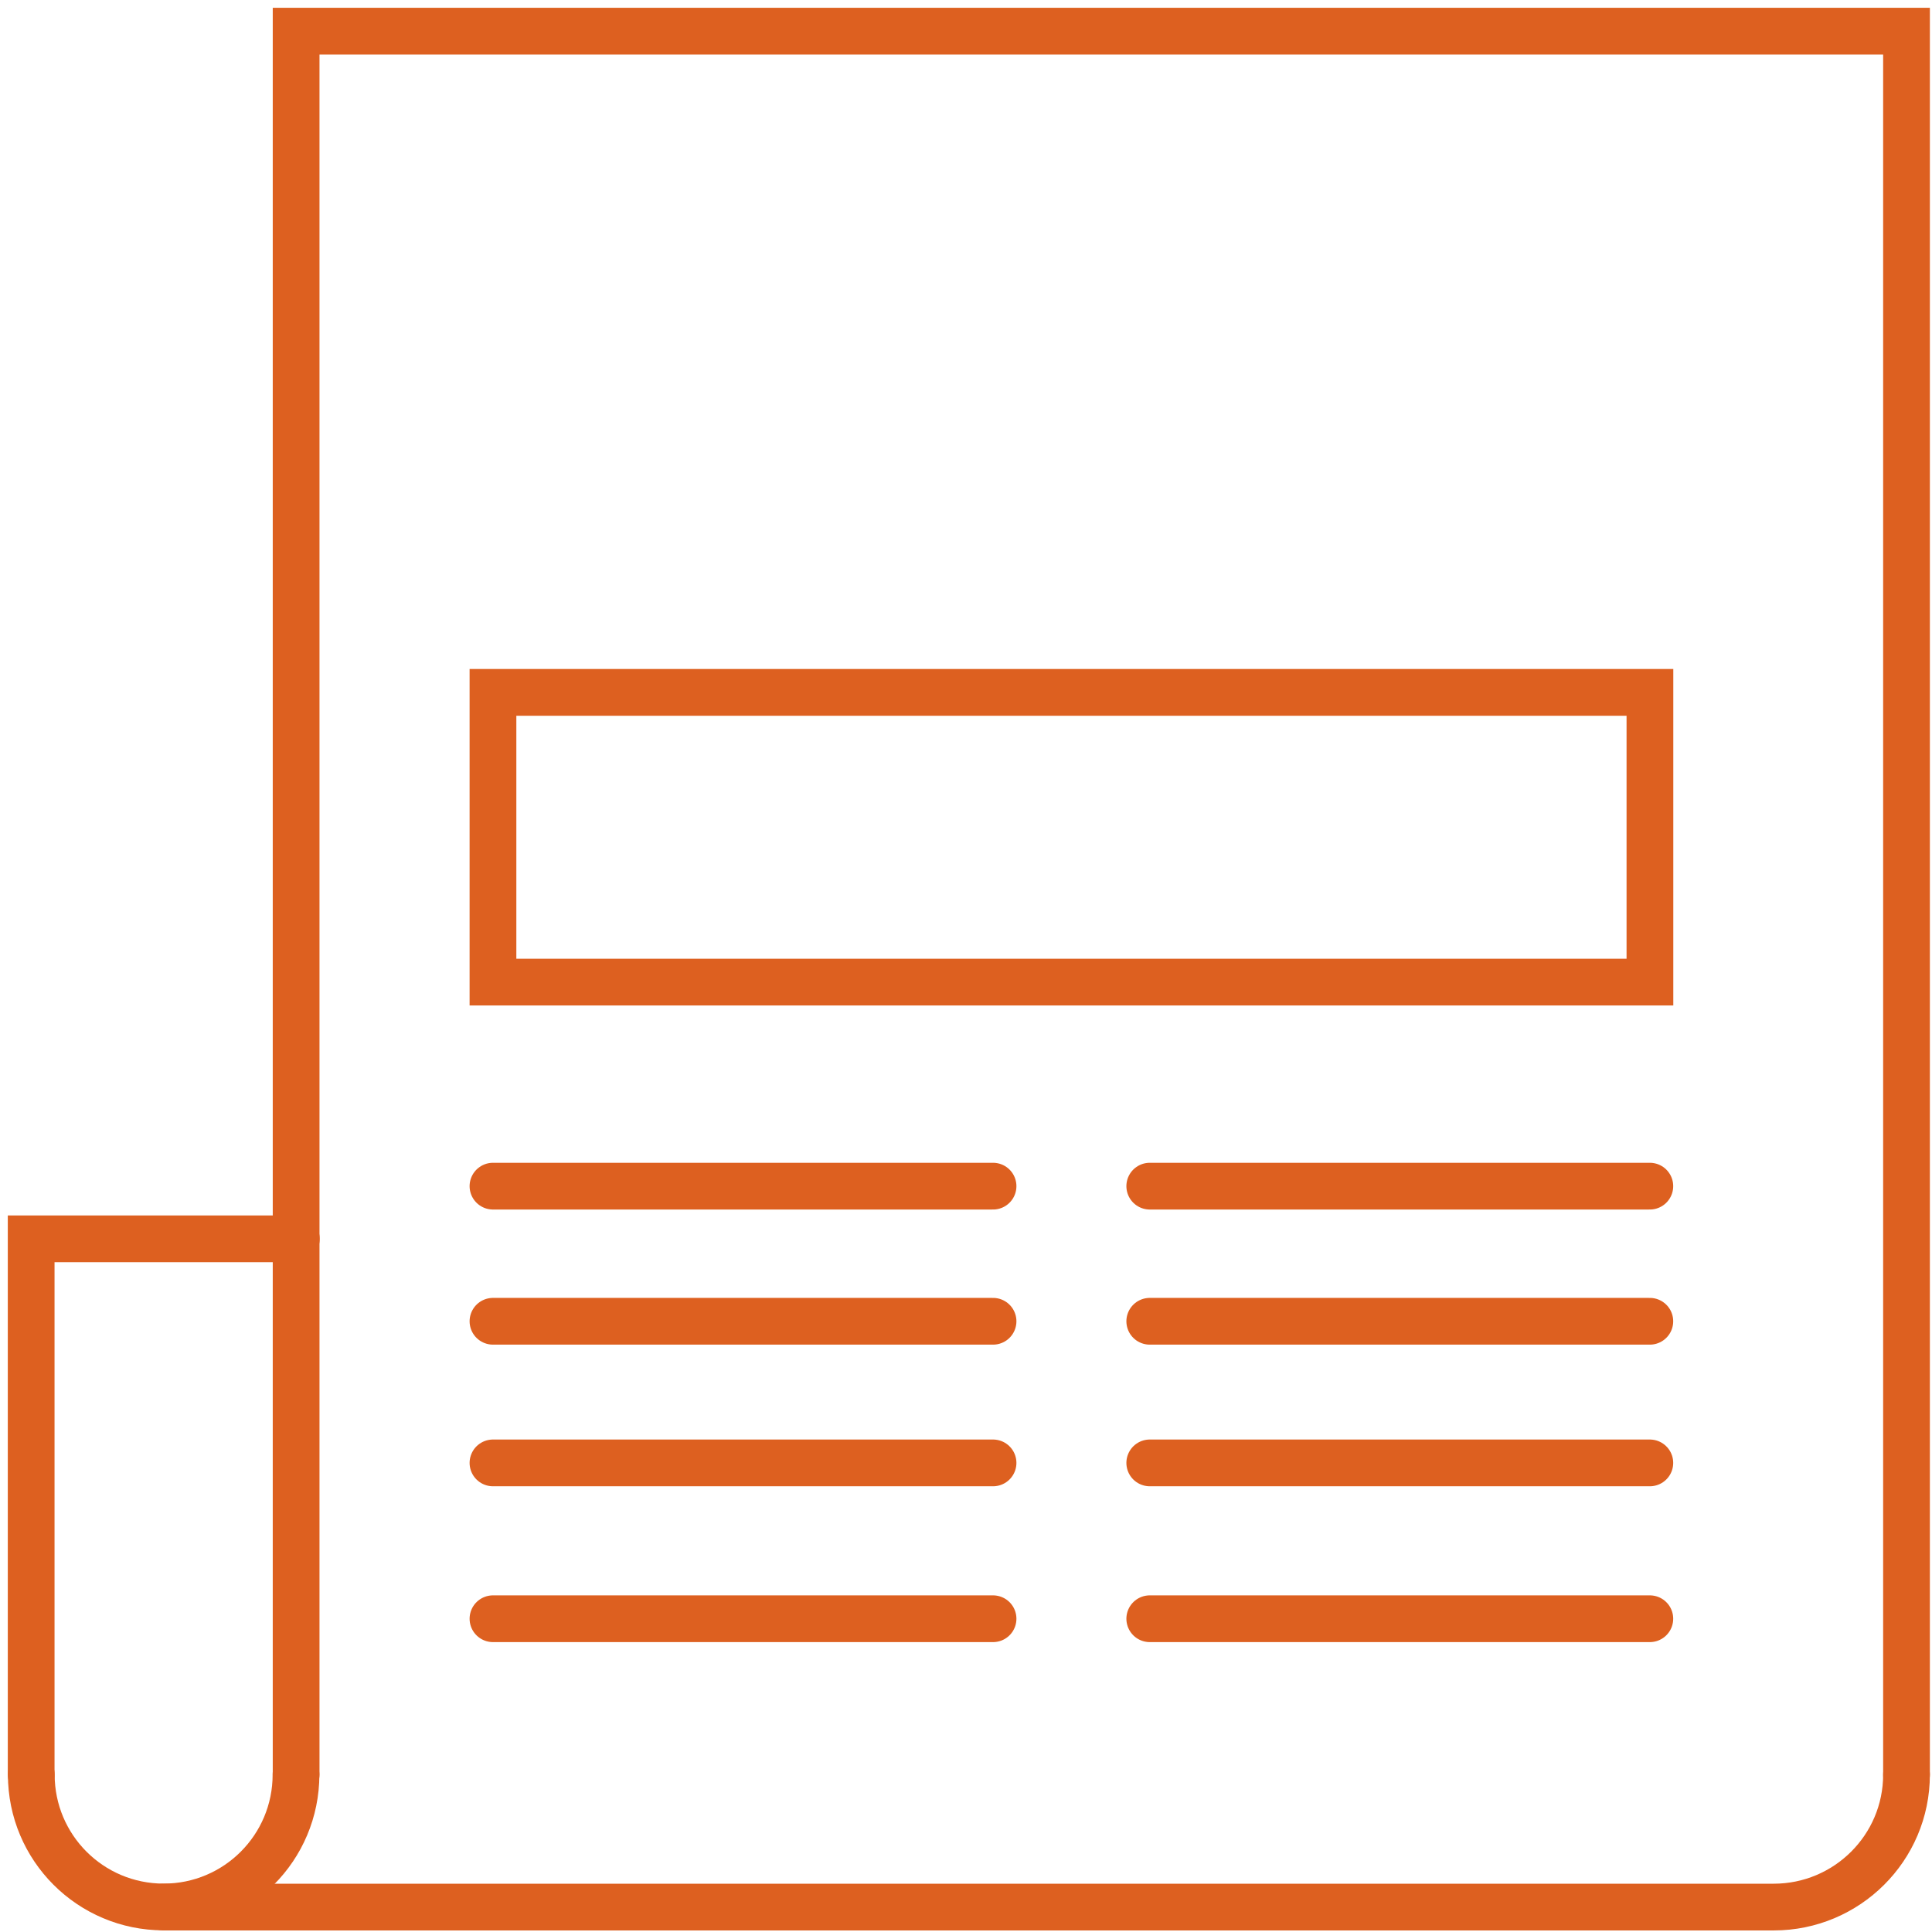
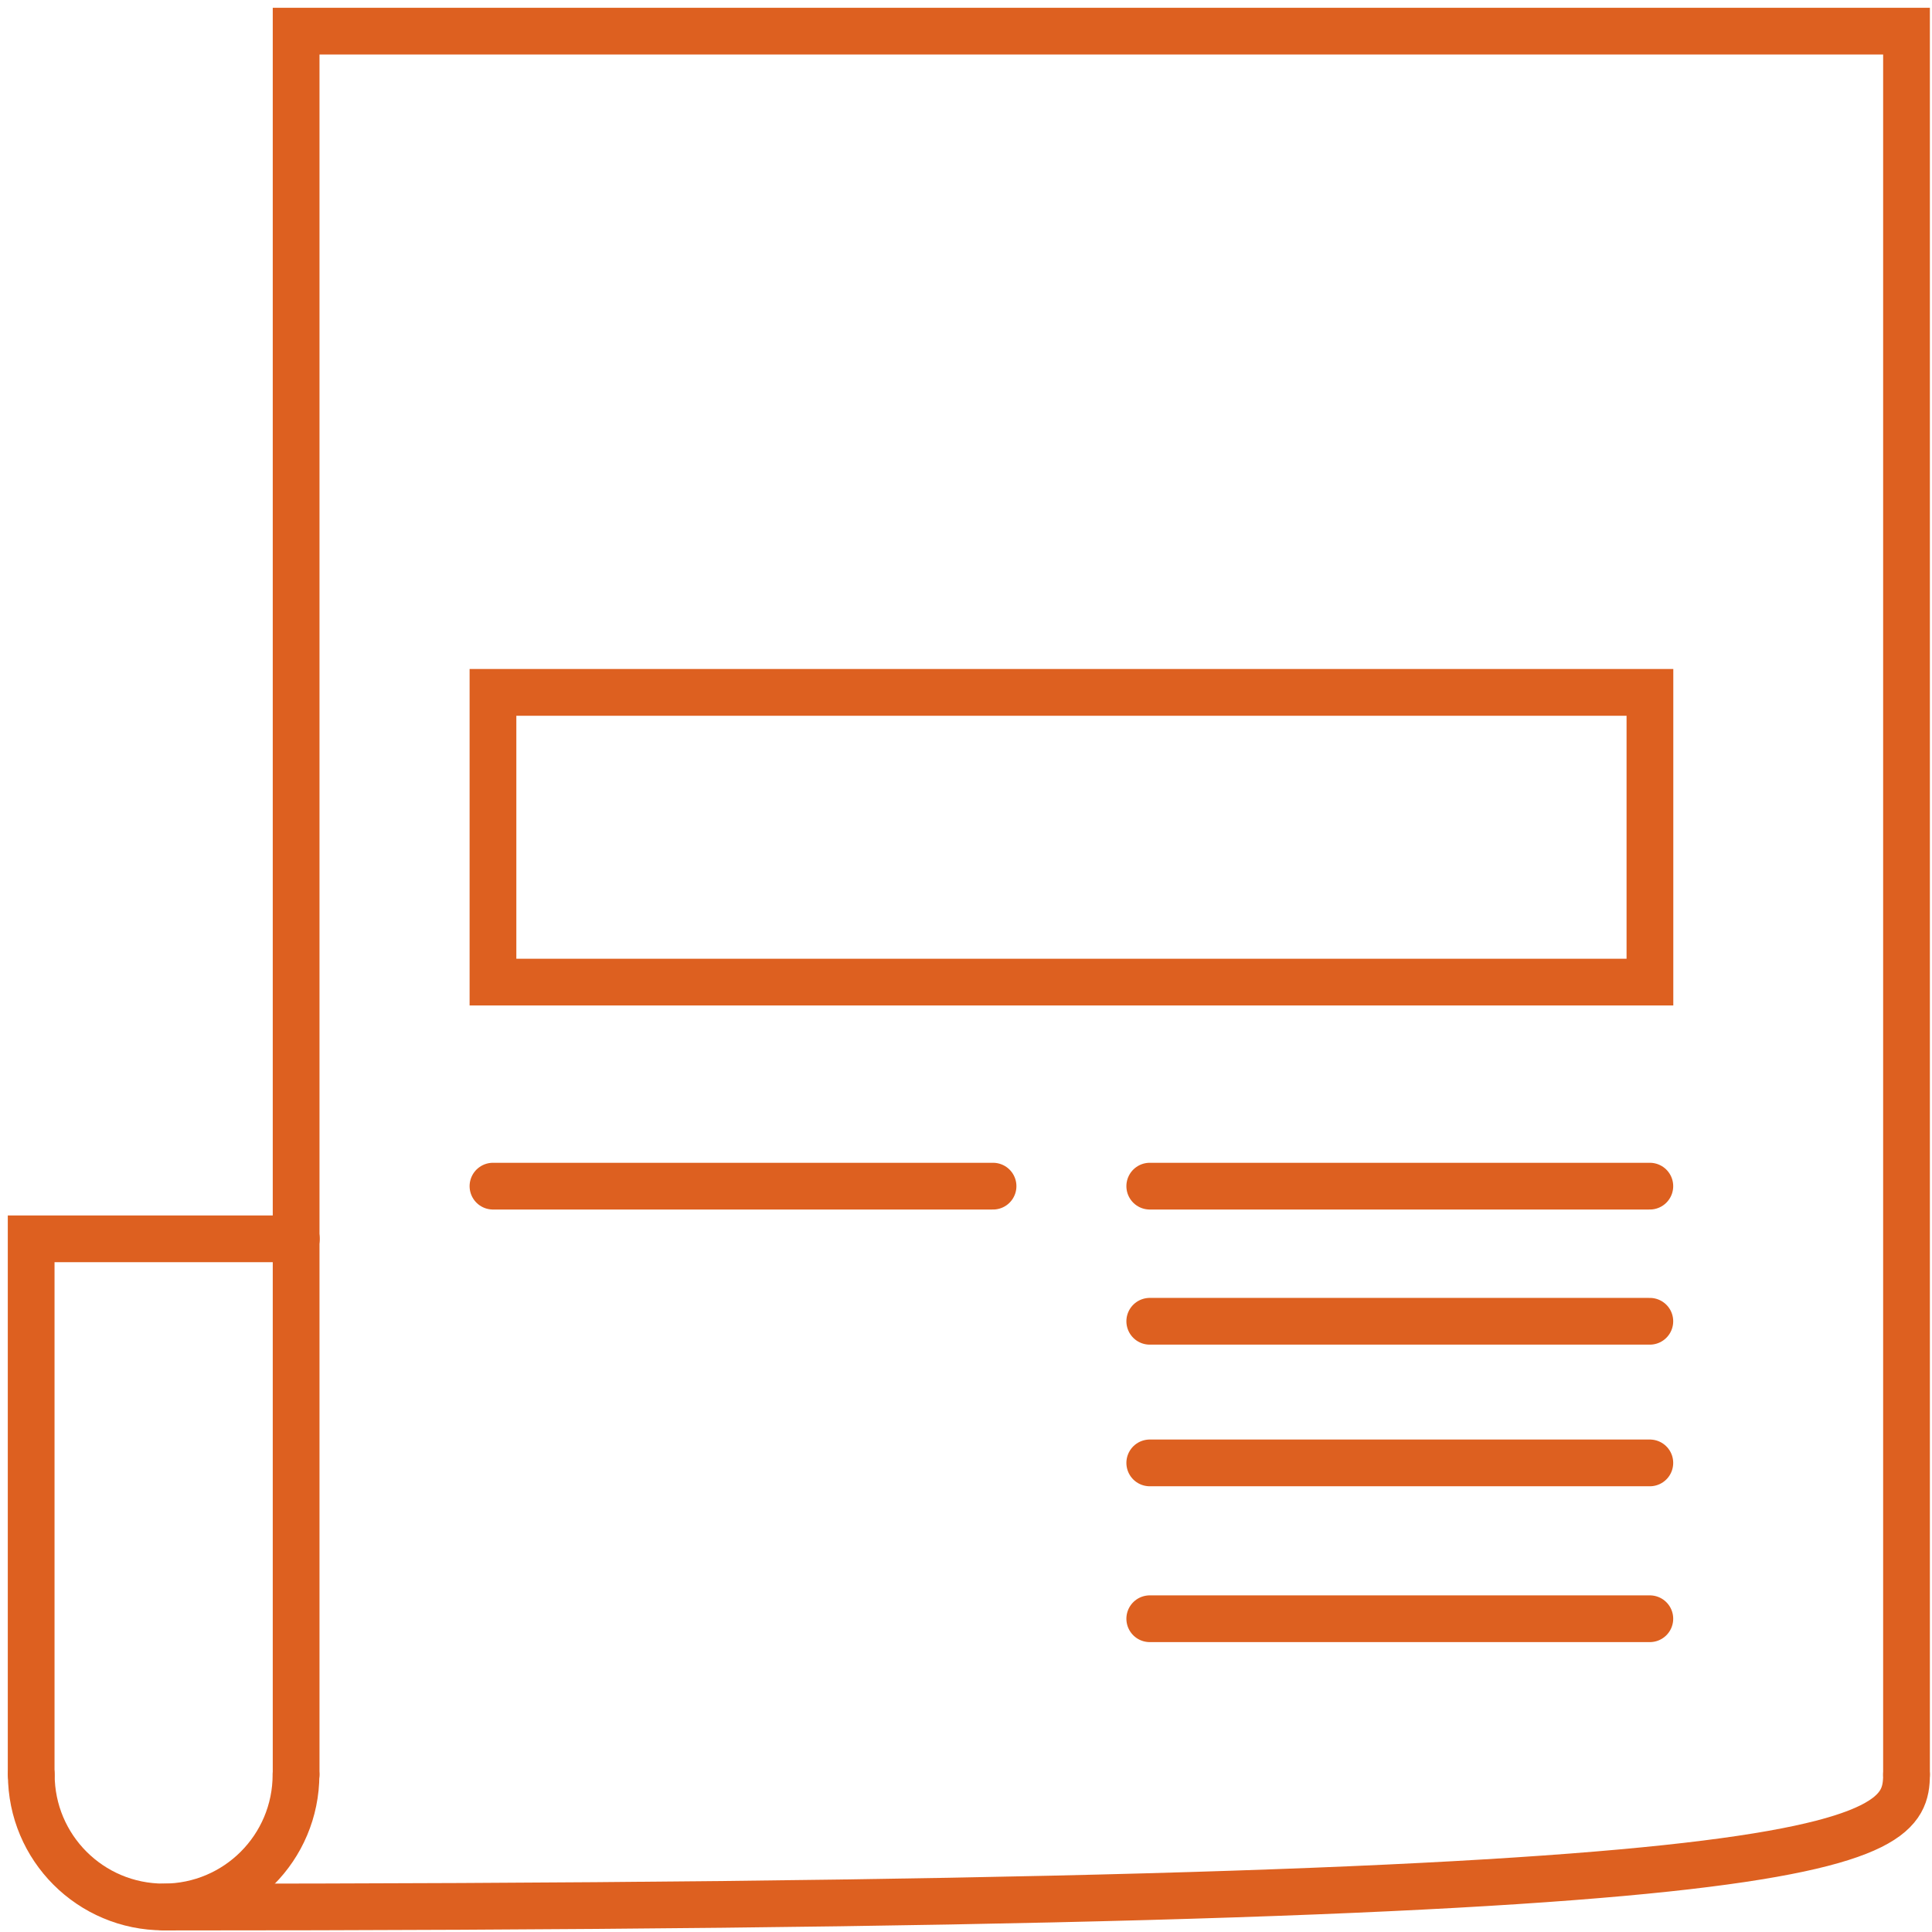
<svg xmlns="http://www.w3.org/2000/svg" width="62" height="62" viewBox="0 0 62 62" fill="none">
  <path d="M9.503 56.949V1H61.182V56.949" stroke="#DD6020" stroke-width="1.5" stroke-miterlimit="10" stroke-linecap="round" />
-   <path d="M5.255 61.2H56.92C59.269 61.2 61.182 59.301 61.182 56.949" stroke="#DD6020" stroke-width="1.5" stroke-miterlimit="10" stroke-linecap="round" />
+   <path d="M5.255 61.2C59.269 61.2 61.182 59.301 61.182 56.949" stroke="#DD6020" stroke-width="1.5" stroke-miterlimit="10" stroke-linecap="round" />
  <path d="M1.004 56.949C1.004 59.297 2.903 61.197 5.252 61.197C7.6 61.197 9.499 59.297 9.499 56.949" stroke="#DD6020" stroke-width="1.5" stroke-miterlimit="10" stroke-linecap="round" />
  <path d="M1 56.945V39.755H9.51" stroke="#DD6020" stroke-width="1.5" stroke-miterlimit="10" stroke-linecap="round" />
  <path d="M52.948 22.219H15.82V31.517H52.948V22.219Z" stroke="#DD6020" stroke-width="1.5" stroke-miterlimit="10" stroke-linecap="round" />
  <path d="M15.82 38.065H31.868" stroke="#DD6020" stroke-width="1.5" stroke-miterlimit="10" stroke-linecap="round" />
-   <path d="M15.82 42.401H31.868" stroke="#DD6020" stroke-width="1.5" stroke-miterlimit="10" stroke-linecap="round" />
-   <path d="M15.82 46.946H31.868" stroke="#DD6020" stroke-width="1.5" stroke-miterlimit="10" stroke-linecap="round" />
-   <path d="M15.82 51.947H31.868" stroke="#DD6020" stroke-width="1.5" stroke-miterlimit="10" stroke-linecap="round" />
  <path d="M36.897 38.065H52.945" stroke="#DD6020" stroke-width="1.5" stroke-miterlimit="10" stroke-linecap="round" />
  <path d="M36.897 42.401H52.945" stroke="#DD6020" stroke-width="1.5" stroke-miterlimit="10" stroke-linecap="round" />
  <path d="M36.897 46.946H52.945" stroke="#DD6020" stroke-width="1.5" stroke-miterlimit="10" stroke-linecap="round" />
  <path d="M36.897 51.947H52.945" stroke="#DD6020" stroke-width="1.5" stroke-miterlimit="10" stroke-linecap="round" />
</svg>